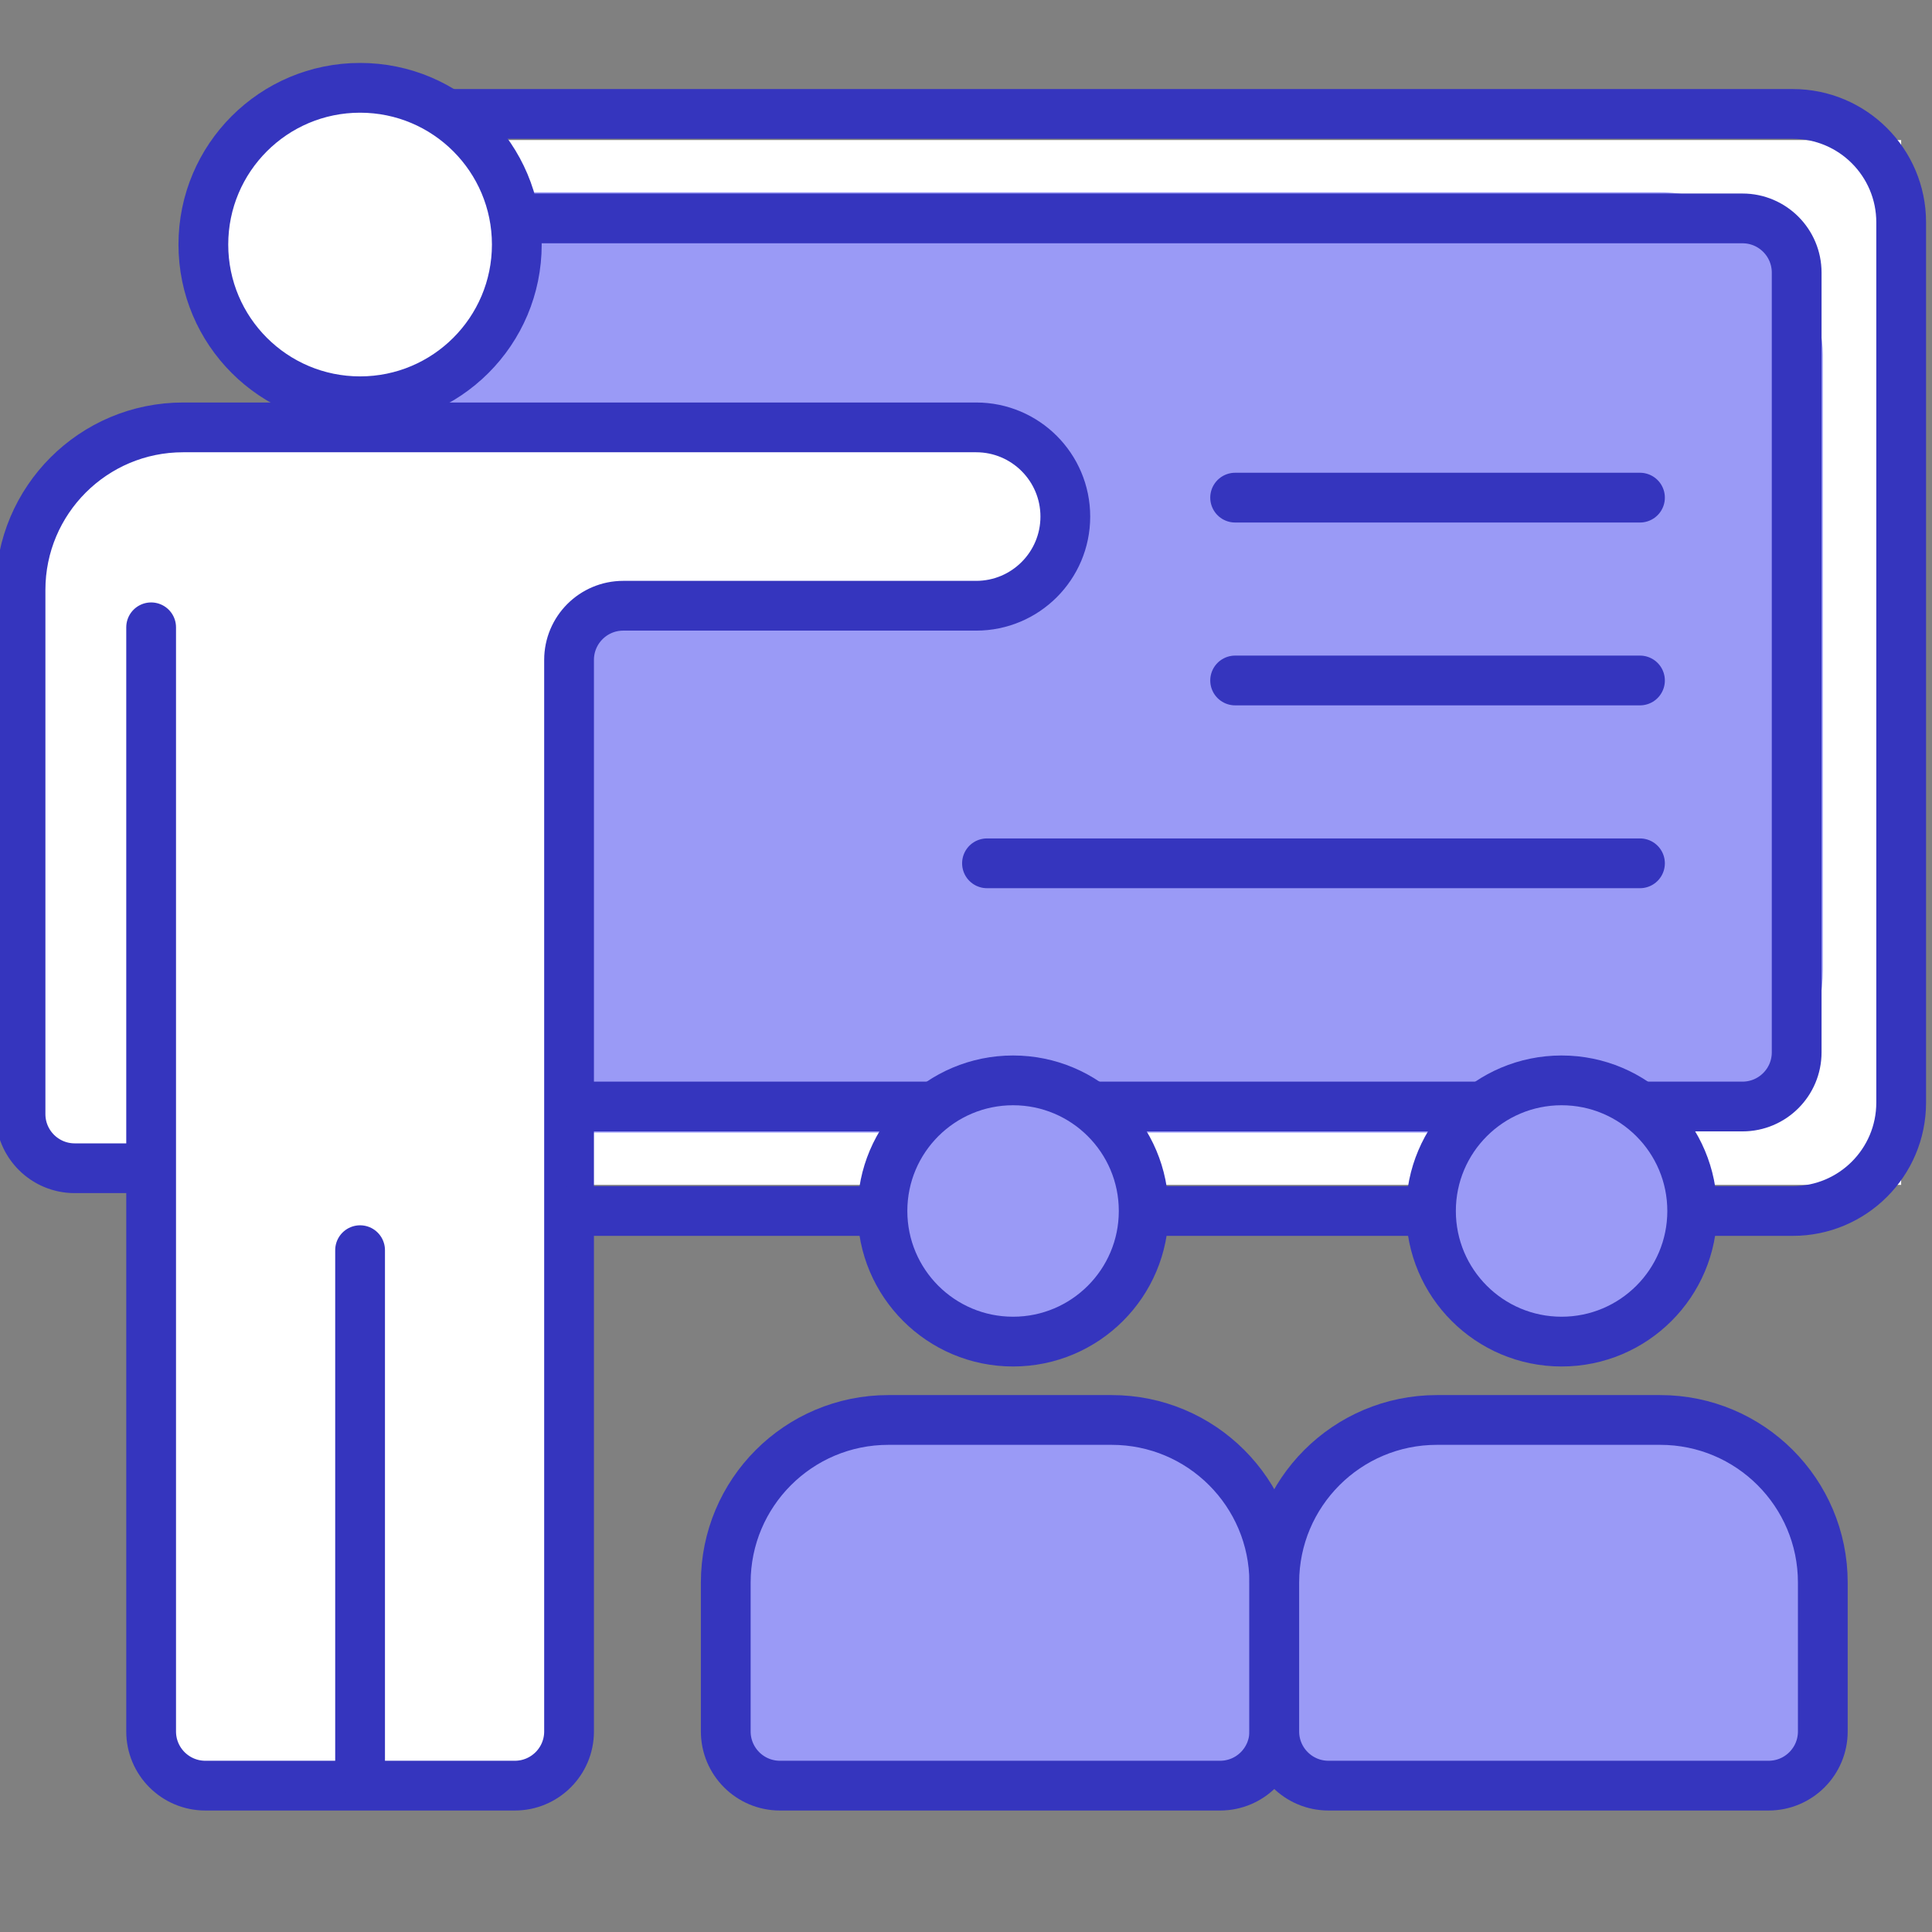
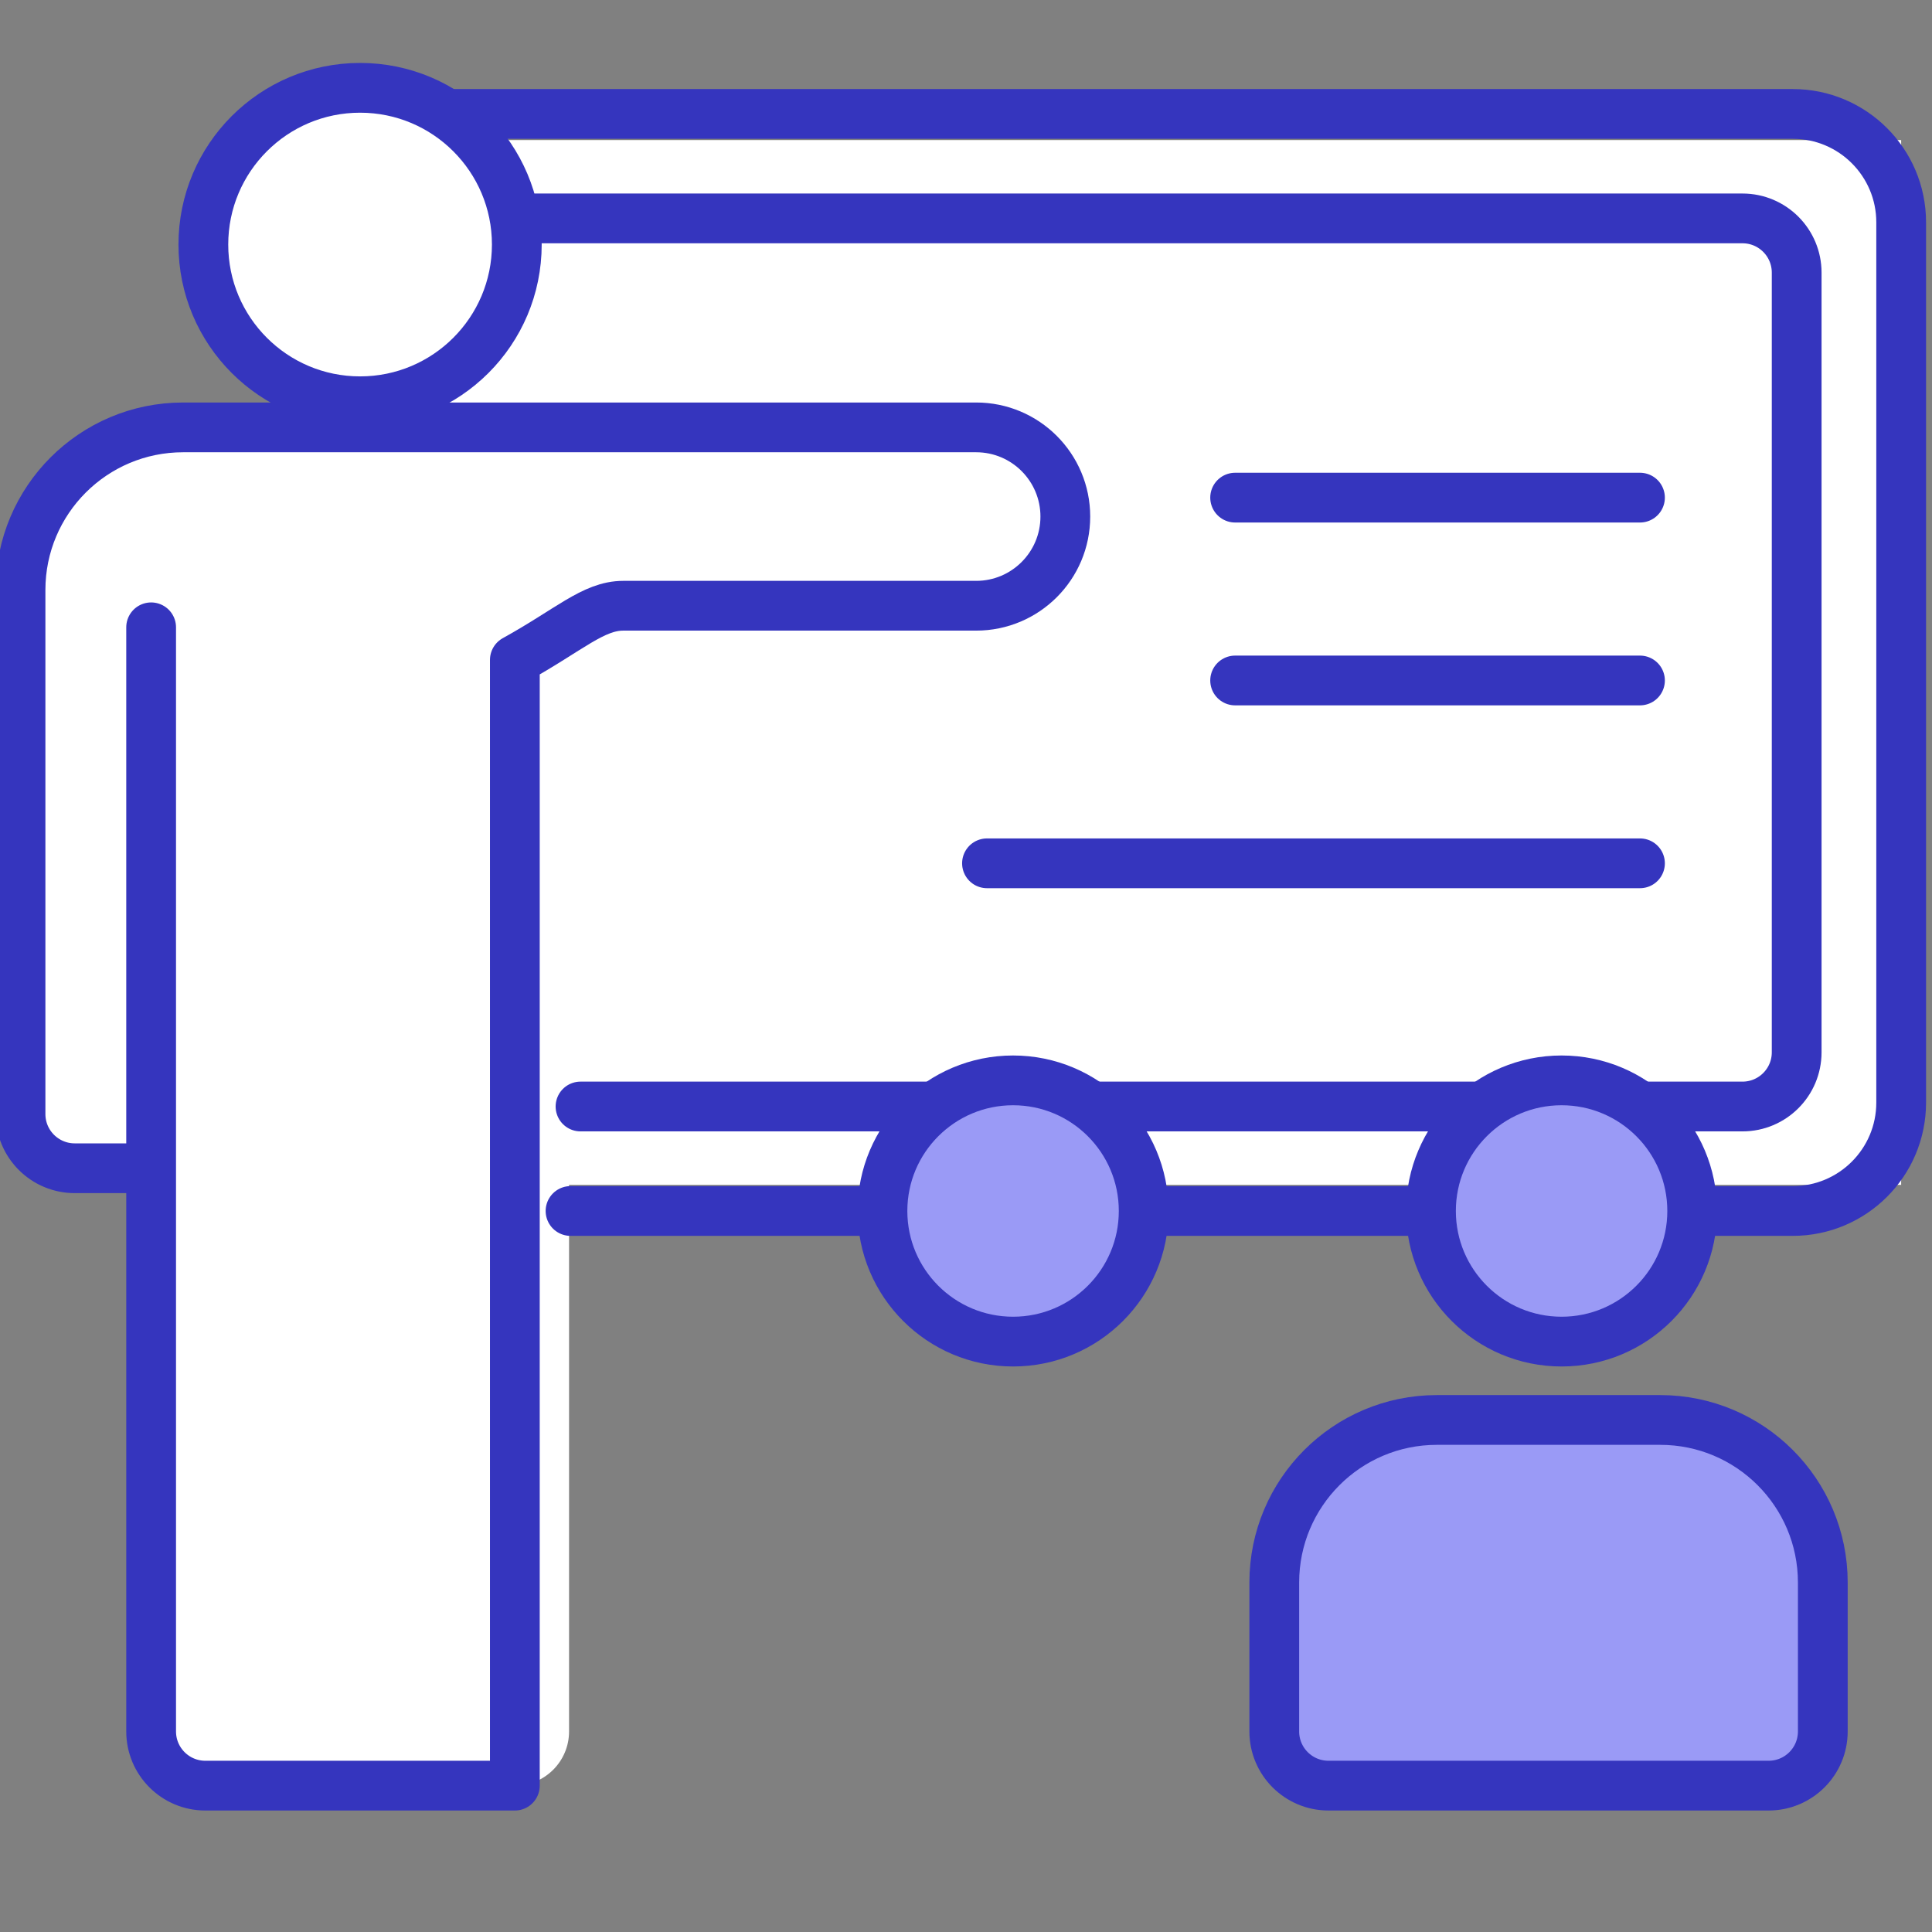
<svg xmlns="http://www.w3.org/2000/svg" width="66" height="66" viewBox="0 0 66 66" fill="none">
  <rect x="0" y="0" width="66" height="66" fill="#808080" stroke="none" />
  <g clip-path="url(#clip0_2227_2606)">
    <rect x="9.623" y="4.785" width="55.323" height="35.692" fill="white" />
-     <rect x="12.301" y="6.569" width="49.969" height="32.123" rx="5.554" fill="#9A9AF6" />
    <path d="M17.588 61H7.014C5.992 61 5.163 60.171 5.163 59.149V39.909H2.553C1.53 39.909 0.701 39.08 0.701 38.058V20.154C0.701 17.087 3.188 14.6 6.255 14.6H33.347C35.029 14.6 36.393 15.964 36.393 17.647C36.393 19.329 35.029 20.693 33.347 20.693H21.291C20.268 20.693 19.44 21.522 19.44 22.544V59.149C19.44 60.171 18.611 61 17.588 61Z" fill="white" />
-     <path d="M5.163 21.43V39.909M5.163 39.909V59.149C5.163 60.171 5.992 61 7.014 61H17.588C18.611 61 19.44 60.171 19.44 59.149V22.544C19.44 21.522 20.268 20.693 21.291 20.693H33.347C35.029 20.693 36.393 19.329 36.393 17.647V17.647C36.393 15.964 35.029 14.6 33.347 14.6H6.255C3.188 14.6 0.701 17.087 0.701 20.154V38.058C0.701 39.08 1.53 39.909 2.553 39.909H5.163Z" stroke="#3535BE" stroke-width="1.7" stroke-linecap="round" stroke-linejoin="round" />
+     <path d="M5.163 21.43V39.909M5.163 39.909V59.149C5.163 60.171 5.992 61 7.014 61H17.588V22.544C19.44 21.522 20.268 20.693 21.291 20.693H33.347C35.029 20.693 36.393 19.329 36.393 17.647V17.647C36.393 15.964 35.029 14.6 33.347 14.6H6.255C3.188 14.6 0.701 17.087 0.701 20.154V38.058C0.701 39.08 1.53 39.909 2.553 39.909H5.163Z" stroke="#3535BE" stroke-width="1.7" stroke-linecap="round" stroke-linejoin="round" />
    <path d="M17.654 7.461H59.526C60.548 7.461 61.377 8.29 61.377 9.313V35.949C61.377 36.971 60.548 37.8 59.526 37.8H19.831" stroke="#3535BE" stroke-width="1.7" stroke-linecap="round" stroke-linejoin="round" />
    <path d="M42.194 17H56.024M42.194 23.246H56.024M33.717 29.492H56.024" stroke="#3535BE" stroke-width="1.7" stroke-linecap="round" stroke-linejoin="round" />
    <circle cx="12.301" cy="8.354" r="5.354" fill="white" stroke="#3535BE" stroke-width="1.7" stroke-linecap="round" stroke-linejoin="round" />
-     <path d="M12.301 42.708V60.554" stroke="#3535BE" stroke-width="1.7" stroke-linecap="round" stroke-linejoin="round" />
    <path d="M15.424 3.892H61.244C63.289 3.892 64.947 5.55 64.947 7.595V37.666C64.947 39.711 63.289 41.369 61.244 41.369H19.49" stroke="#3535BE" stroke-width="1.7" stroke-linecap="round" stroke-linejoin="round" />
    <circle cx="34.608" cy="41.369" r="4.462" fill="#9A9AF6" stroke="#3535BE" stroke-width="1.7" stroke-linecap="round" stroke-linejoin="round" />
    <circle cx="53.346" cy="41.369" r="4.462" fill="#9A9AF6" stroke="#3535BE" stroke-width="1.7" stroke-linecap="round" stroke-linejoin="round" />
-     <path d="M37.977 48.508H30.347C27.28 48.508 24.793 50.994 24.793 54.062V59.148C24.793 60.171 25.622 61 26.644 61H41.68C42.703 61 43.531 60.171 43.531 59.148V54.062C43.531 50.994 41.045 48.508 37.977 48.508Z" fill="#9A9AF6" stroke="#3535BE" stroke-width="1.7" stroke-linecap="round" stroke-linejoin="round" />
    <path d="M56.716 48.508H49.085C46.018 48.508 43.531 50.994 43.531 54.062V59.148C43.531 60.171 44.36 61 45.383 61H60.418C61.441 61 62.27 60.171 62.27 59.148V54.062C62.27 50.994 59.783 48.508 56.716 48.508Z" fill="#9A9AF6" stroke="#3535BE" stroke-width="1.7" stroke-linecap="round" stroke-linejoin="round" />
  </g>
  <defs>
    <clipPath id="clip0_2227_2606">
      <rect width="66" height="66" fill="white" />
    </clipPath>
  </defs>
</svg>